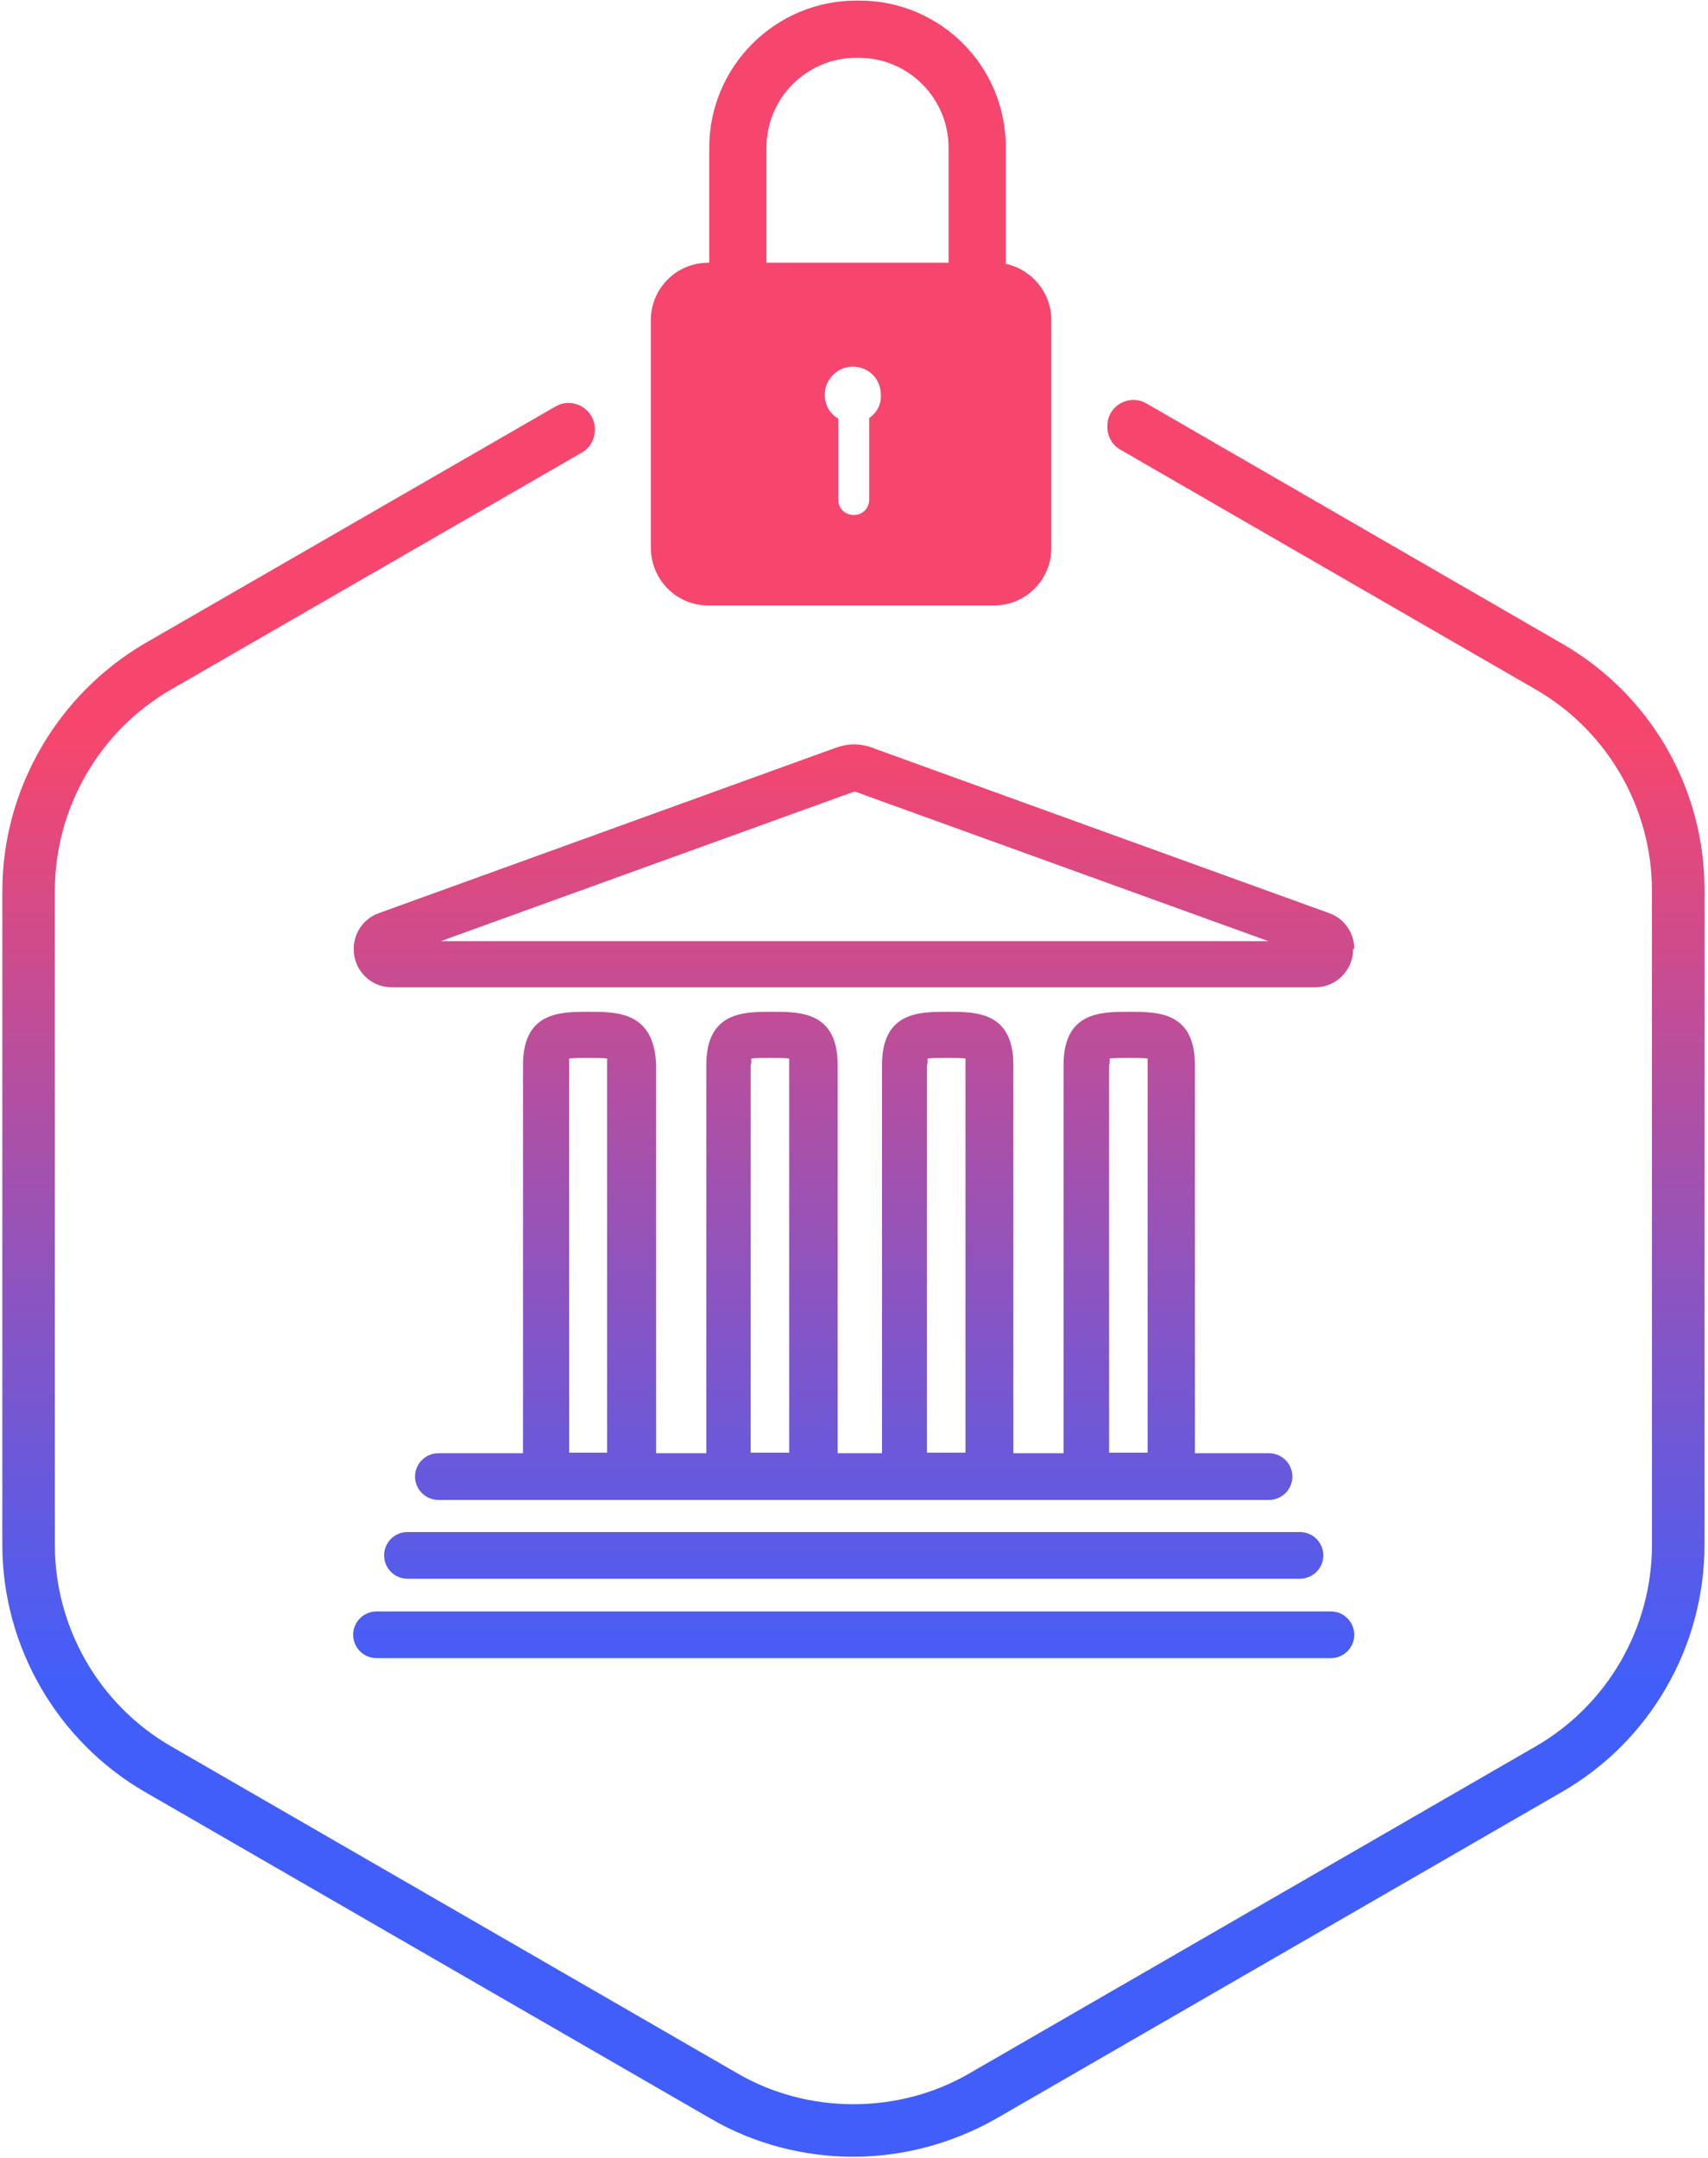
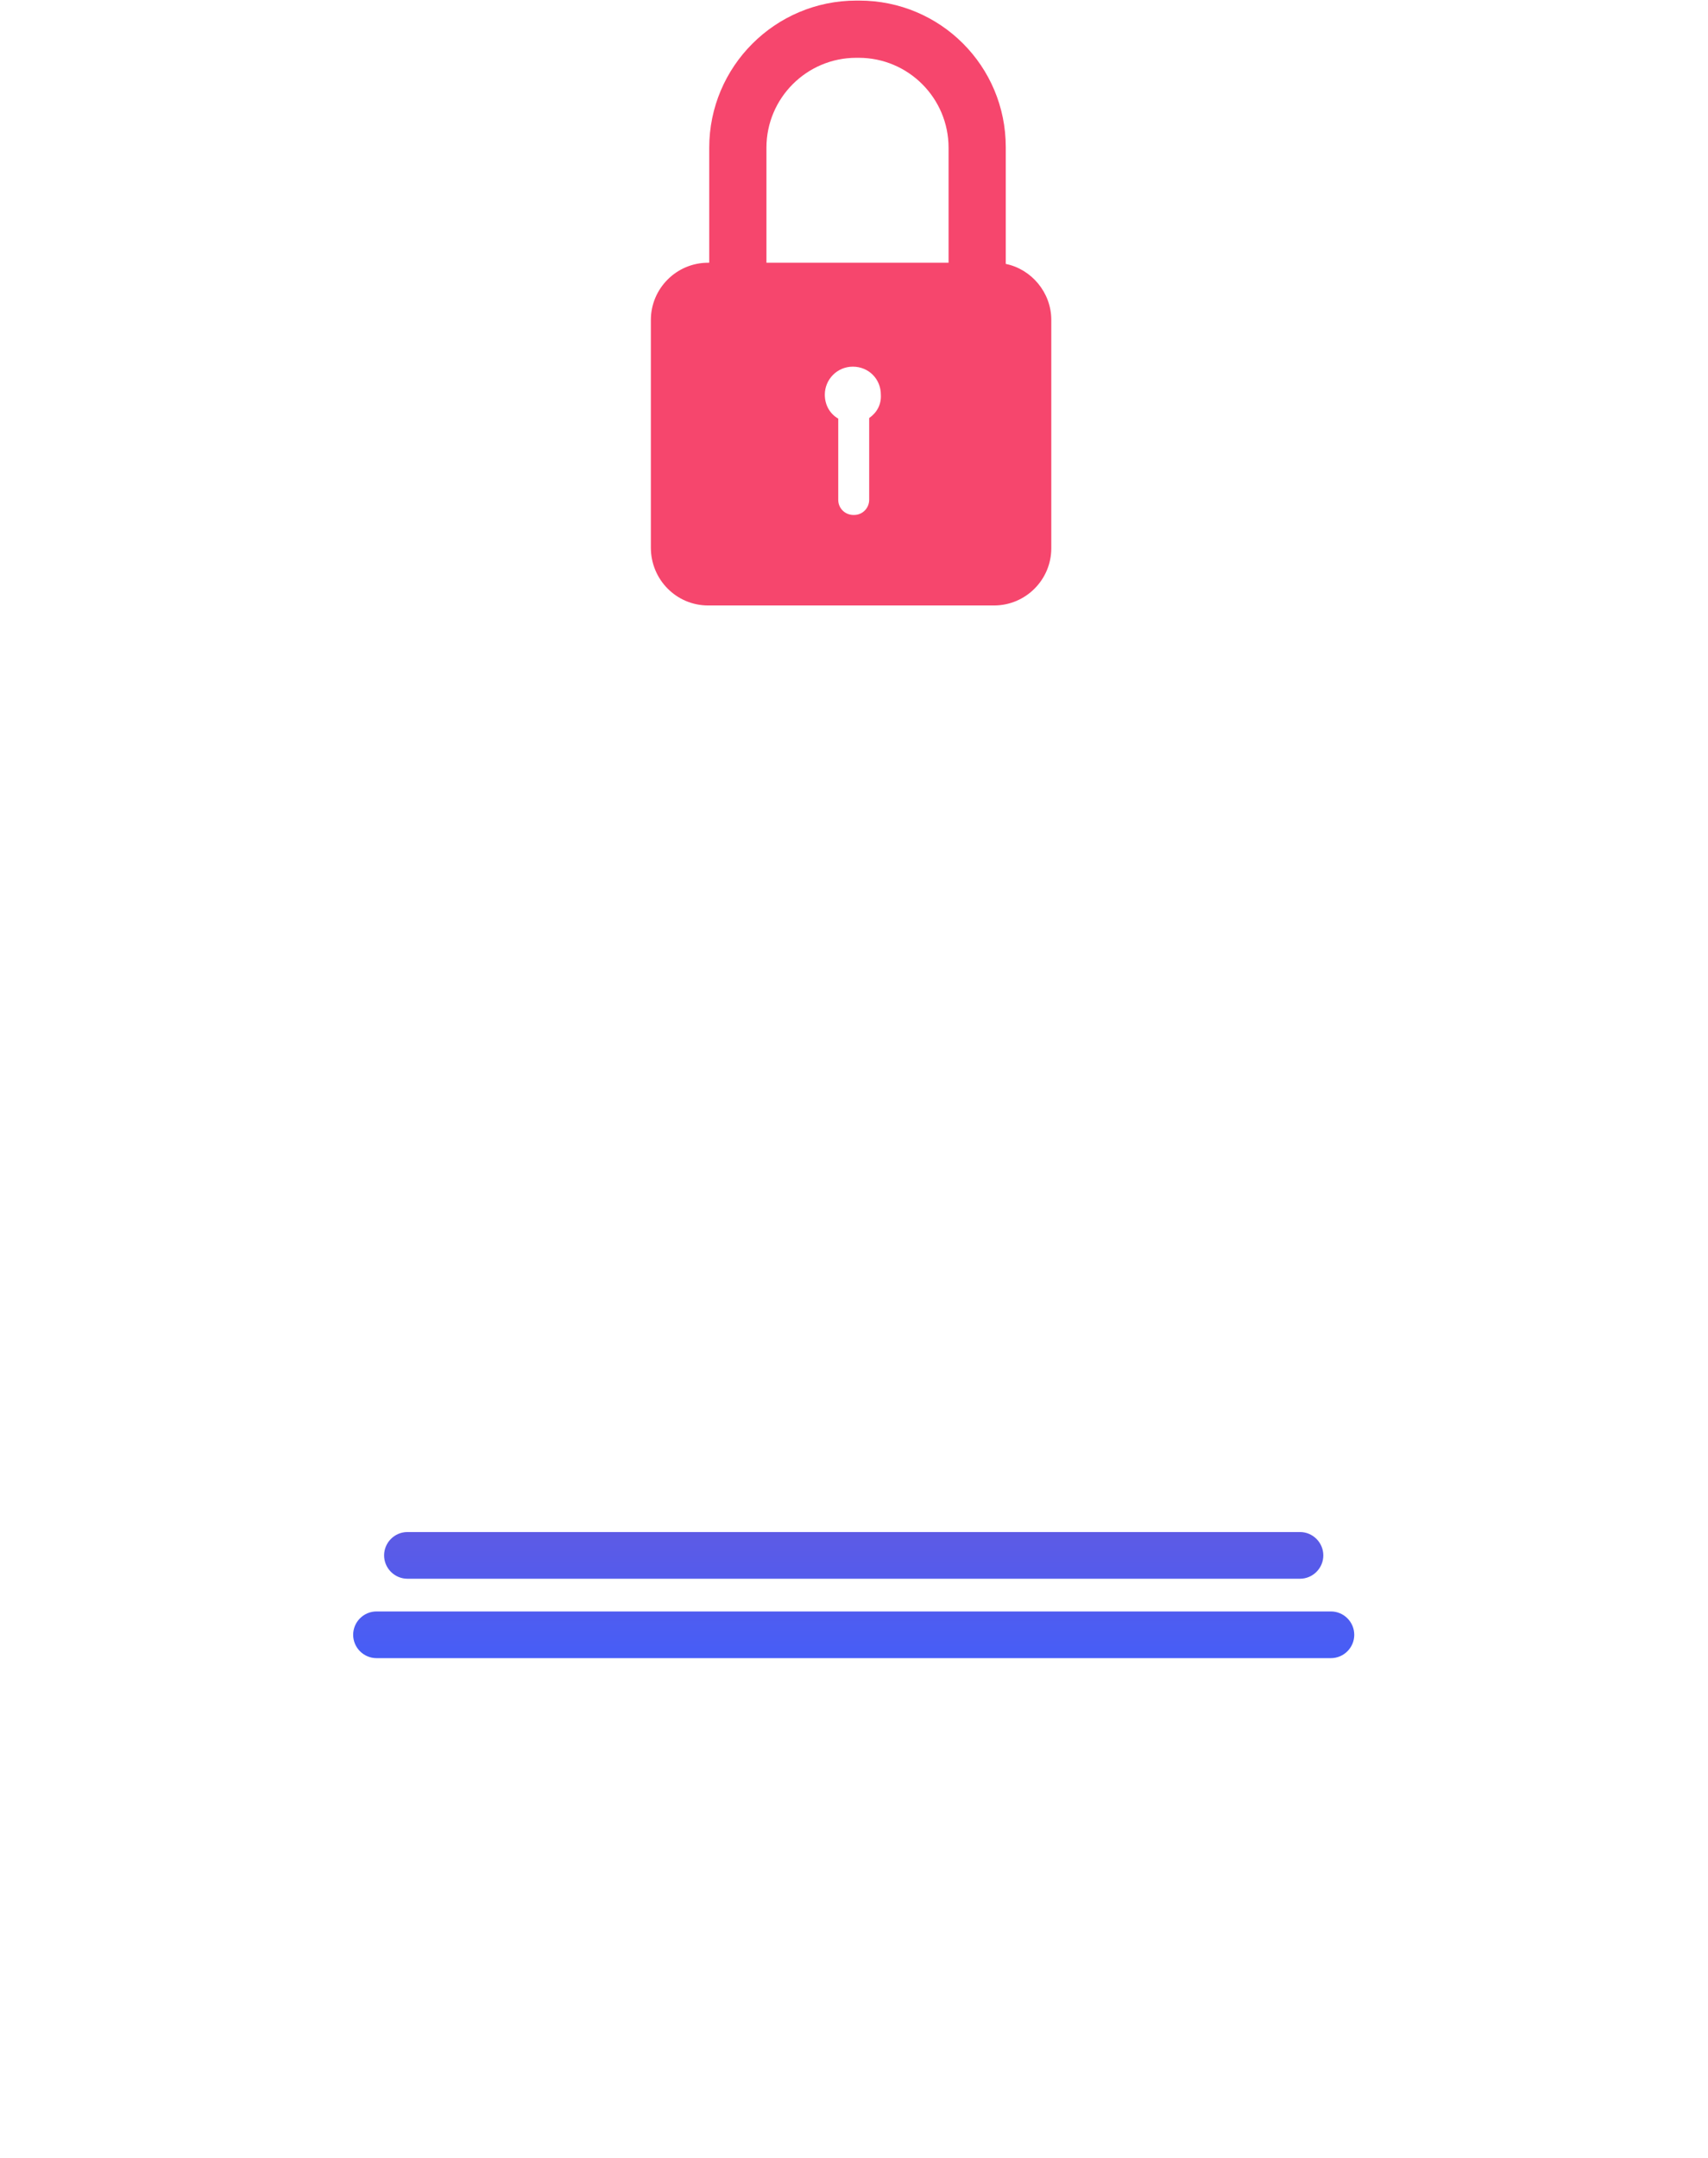
<svg xmlns="http://www.w3.org/2000/svg" version="1.1" x="0px" y="0px" viewBox="0 0 292.6 369.6" enable-background="new 0 0 292.6 369.6" xml:space="preserve">
  <g>
    <linearGradient id="SVGID_1_" gradientUnits="userSpaceOnUse" x1="146.284" y1="287.738" x2="146.284" y2="126.095">
      <stop offset="0" style="stop-color:#425EFA" />
      <stop offset="1" style="stop-color:#F6466D" />
    </linearGradient>
-     <path fill="url(#SVGID_1_)" d="M267.7,110.3l-71.3-41.2c-3-1.7-6.7,0.4-6.7,3.9v0.1c0,1.6,0.8,3.1,2.2,3.9l71.2,41.1   c12.3,7.1,19.9,20.3,19.9,34.5v112c0,14.2-7.6,27.4-19.9,34.5l-97,56c-6,3.5-12.9,5.3-19.9,5.3s-13.9-1.8-19.9-5.3l-97-56   c-12.3-7.1-19.9-20.3-19.9-34.5v-112c0-14.2,7.6-27.4,19.9-34.5l70.4-40.6c1.4-0.8,2.2-2.3,2.2-3.9v-0.1c0-3.4-3.7-5.6-6.7-3.9   l-70.4,40.6C9.8,119,0.4,135.2,0.4,152.6v112c0,17.4,9.4,33.6,24.4,42.3l97,56c7.4,4.3,15.9,6.5,24.4,6.5s17-2.3,24.4-6.5l97-56   c15.1-8.7,24.4-24.9,24.4-42.3v-112C292.1,135.2,282.8,119,267.7,110.3z" />
    <linearGradient id="SVGID_2_" gradientUnits="userSpaceOnUse" x1="145.844" y1="287.738" x2="145.844" y2="126.095">
      <stop offset="0" style="stop-color:#425EFA" />
      <stop offset="1" style="stop-color:#F6466D" />
    </linearGradient>
    <path fill="url(#SVGID_2_)" d="M121.3,103.7h49c5.4,0,9.8-4.4,9.8-9.8V79v-8.8V59.8v-5c0-4.7-3.4-8.7-7.8-9.6v-20   c0-13.9-11.2-25.1-25.1-25.1h-0.5c-13.9,0-25.2,11.3-25.2,25.2V45h-0.2c-5.4,0-9.8,4.4-9.8,9.8v5.5v10.4V79v14.8   C111.5,99.3,115.9,103.7,121.3,103.7z M148.9,71.6v14c0,1.4-1.1,2.6-2.6,2.6h-0.1c-1.4,0-2.6-1.1-2.6-2.6V71.7   c-1.4-0.8-2.3-2.3-2.3-4.1c0-2.6,2.1-4.8,4.8-4.8s4.8,2.1,4.8,4.8C151,69.3,150.2,70.7,148.9,71.6z M131.3,25.3   c0-8.5,6.9-15.4,15.4-15.4h0.4c8.5,0,15.4,6.9,15.4,15.4V45h-31.2V25.3z" />
    <linearGradient id="SVGID_3_" gradientUnits="userSpaceOnUse" x1="146.429" y1="287.738" x2="146.429" y2="126.095">
      <stop offset="0" style="stop-color:#425EFA" />
      <stop offset="1" style="stop-color:#F6466D" />
    </linearGradient>
-     <path fill="url(#SVGID_3_)" d="M232,162.5c0-2.7-1.7-5.2-4.3-6.1l-78.2-28.3c-1-0.4-2.1-0.6-3.2-0.6s-2.1,0.2-3.2,0.6l-78.2,28.3   c-2.6,0.9-4.3,3.4-4.3,6.1v0.1c0,3.6,2.9,6.5,6.5,6.5h158.2c3.6,0,6.5-2.9,6.5-6.5V162.5z M75.5,161.2l70.5-25.5   c0.1,0,0.3-0.1,0.4-0.1s0.3,0,0.4,0.1l70.5,25.5H75.5z" />
    <linearGradient id="SVGID_4_" gradientUnits="userSpaceOnUse" x1="146.247" y1="287.738" x2="146.247" y2="126.095">
      <stop offset="0" style="stop-color:#425EFA" />
      <stop offset="1" style="stop-color:#F6466D" />
    </linearGradient>
    <path fill="url(#SVGID_4_)" d="M60.5,280c0,2.2,1.8,4,4,4H228c2.2,0,4-1.8,4-4s-1.8-4-4-4H64.5C62.3,276,60.5,277.8,60.5,280z" />
    <linearGradient id="SVGID_5_" gradientUnits="userSpaceOnUse" x1="146.248" y1="286.738" x2="146.248" y2="125.095">
      <stop offset="0" style="stop-color:#425EFA" />
      <stop offset="1" style="stop-color:#F6466D" />
    </linearGradient>
    <path fill="url(#SVGID_5_)" d="M65.8,266.4c0,2.2,1.8,4,4,4h152.9c2.2,0,4-1.8,4-4s-1.8-4-4-4H69.8   C67.6,262.4,65.8,264.2,65.8,266.4z" />
    <linearGradient id="SVGID_6_" gradientUnits="userSpaceOnUse" x1="146.248" y1="285.061" x2="146.248" y2="127.198">
      <stop offset="0" style="stop-color:#425EFA" />
      <stop offset="1" style="stop-color:#F6466D" />
    </linearGradient>
-     <path fill="url(#SVGID_6_)" d="M101,173.3h-0.3c-4.7,0-11.1,0-11.1,9.1v66.5H75.1c-2.2,0-4,1.8-4,4s1.8,4,4,4h142.3   c2.2,0,4-1.8,4-4s-1.8-4-4-4h-12.7v-66.5c0-9.1-6.4-9.1-11.1-9.1h-0.3c-4.7,0-11.1,0-11.1,9.1v66.5h-8.6v-66.5   c0-9.1-6.4-9.1-11.1-9.1h-0.3c-4.7,0-11.1,0-11.1,9.1v66.5h-7.6v-66.5c0-9.1-6.4-9.1-11.1-9.1h-0.3c-4.7,0-11.1,0-11.1,9.1v66.5   h-8.6v-66.5C112.1,173.3,105.7,173.3,101,173.3z M104.1,248.8h-6.6v-66.5c0-0.4,0-0.8,0-1c0.8-0.1,2.1-0.1,3.1-0.1h0.3   c1,0,2.3,0,3.1,0.1c0,0.2,0,0.6,0,1V248.8z M190.1,182.3c0-0.4,0-0.8,0-1c0.8-0.1,2.1-0.1,3.1-0.1h0.3c1,0,2.3,0,3.1,0.1   c0,0.2,0,0.6,0,1v66.5h-6.6V182.3z M158.9,182.3c0-0.4,0-0.8,0-1c0.8-0.1,2.1-0.1,3.1-0.1h0.3c1,0,2.3,0,3.1,0.1c0,0.2,0,0.6,0,1   v66.5h-6.6V182.3z M128.7,182.3c0-0.4,0-0.8,0-1c0.8-0.1,2.1-0.1,3.1-0.1h0.3c1,0,2.3,0,3.1,0.1c0,0.2,0,0.6,0,1v66.5h-6.6V182.3z" />
  </g>
</svg>